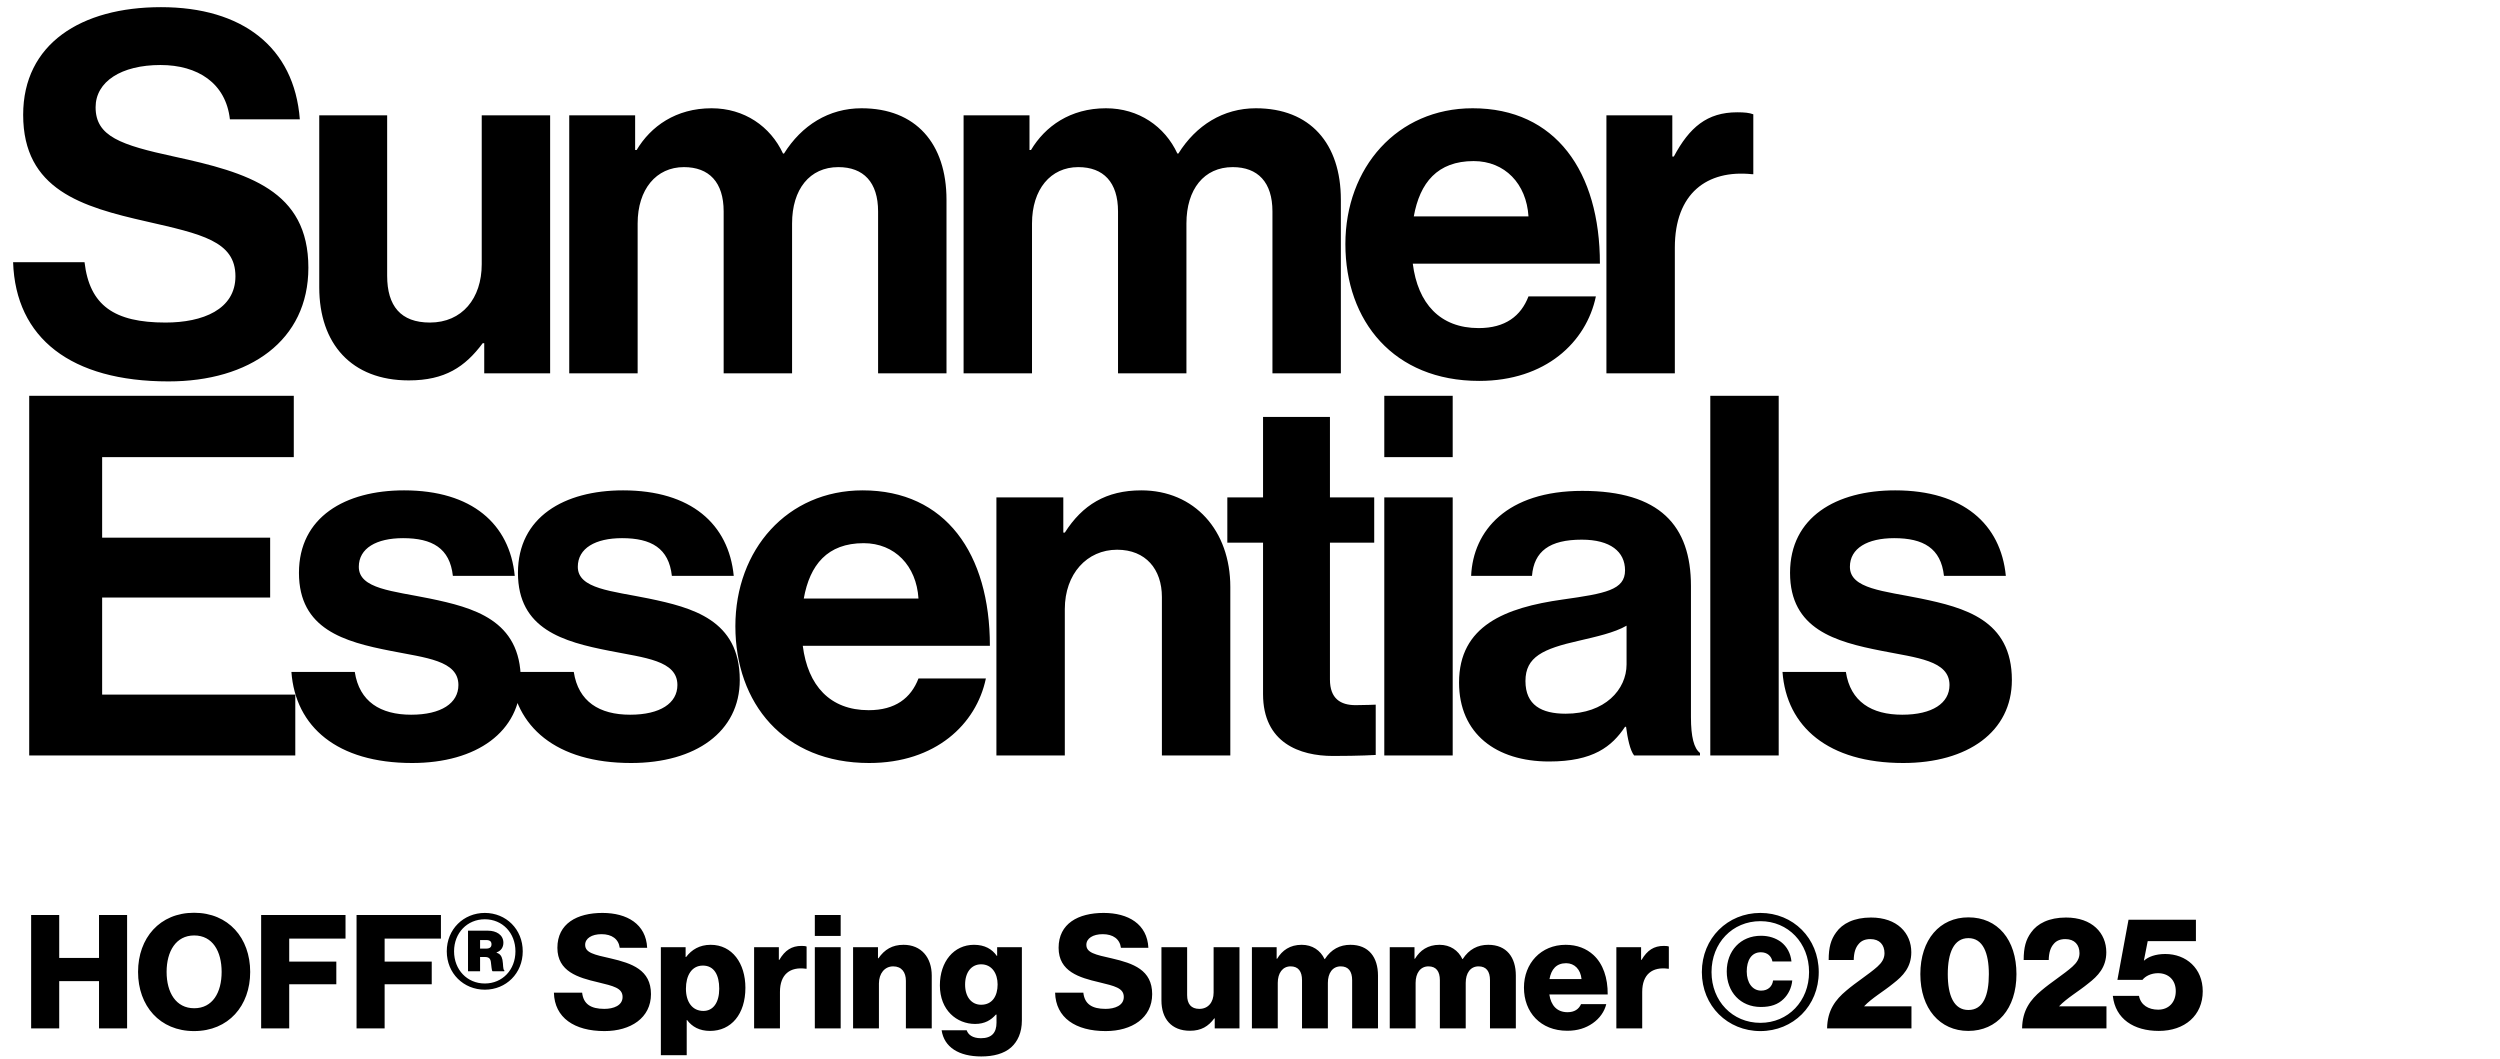
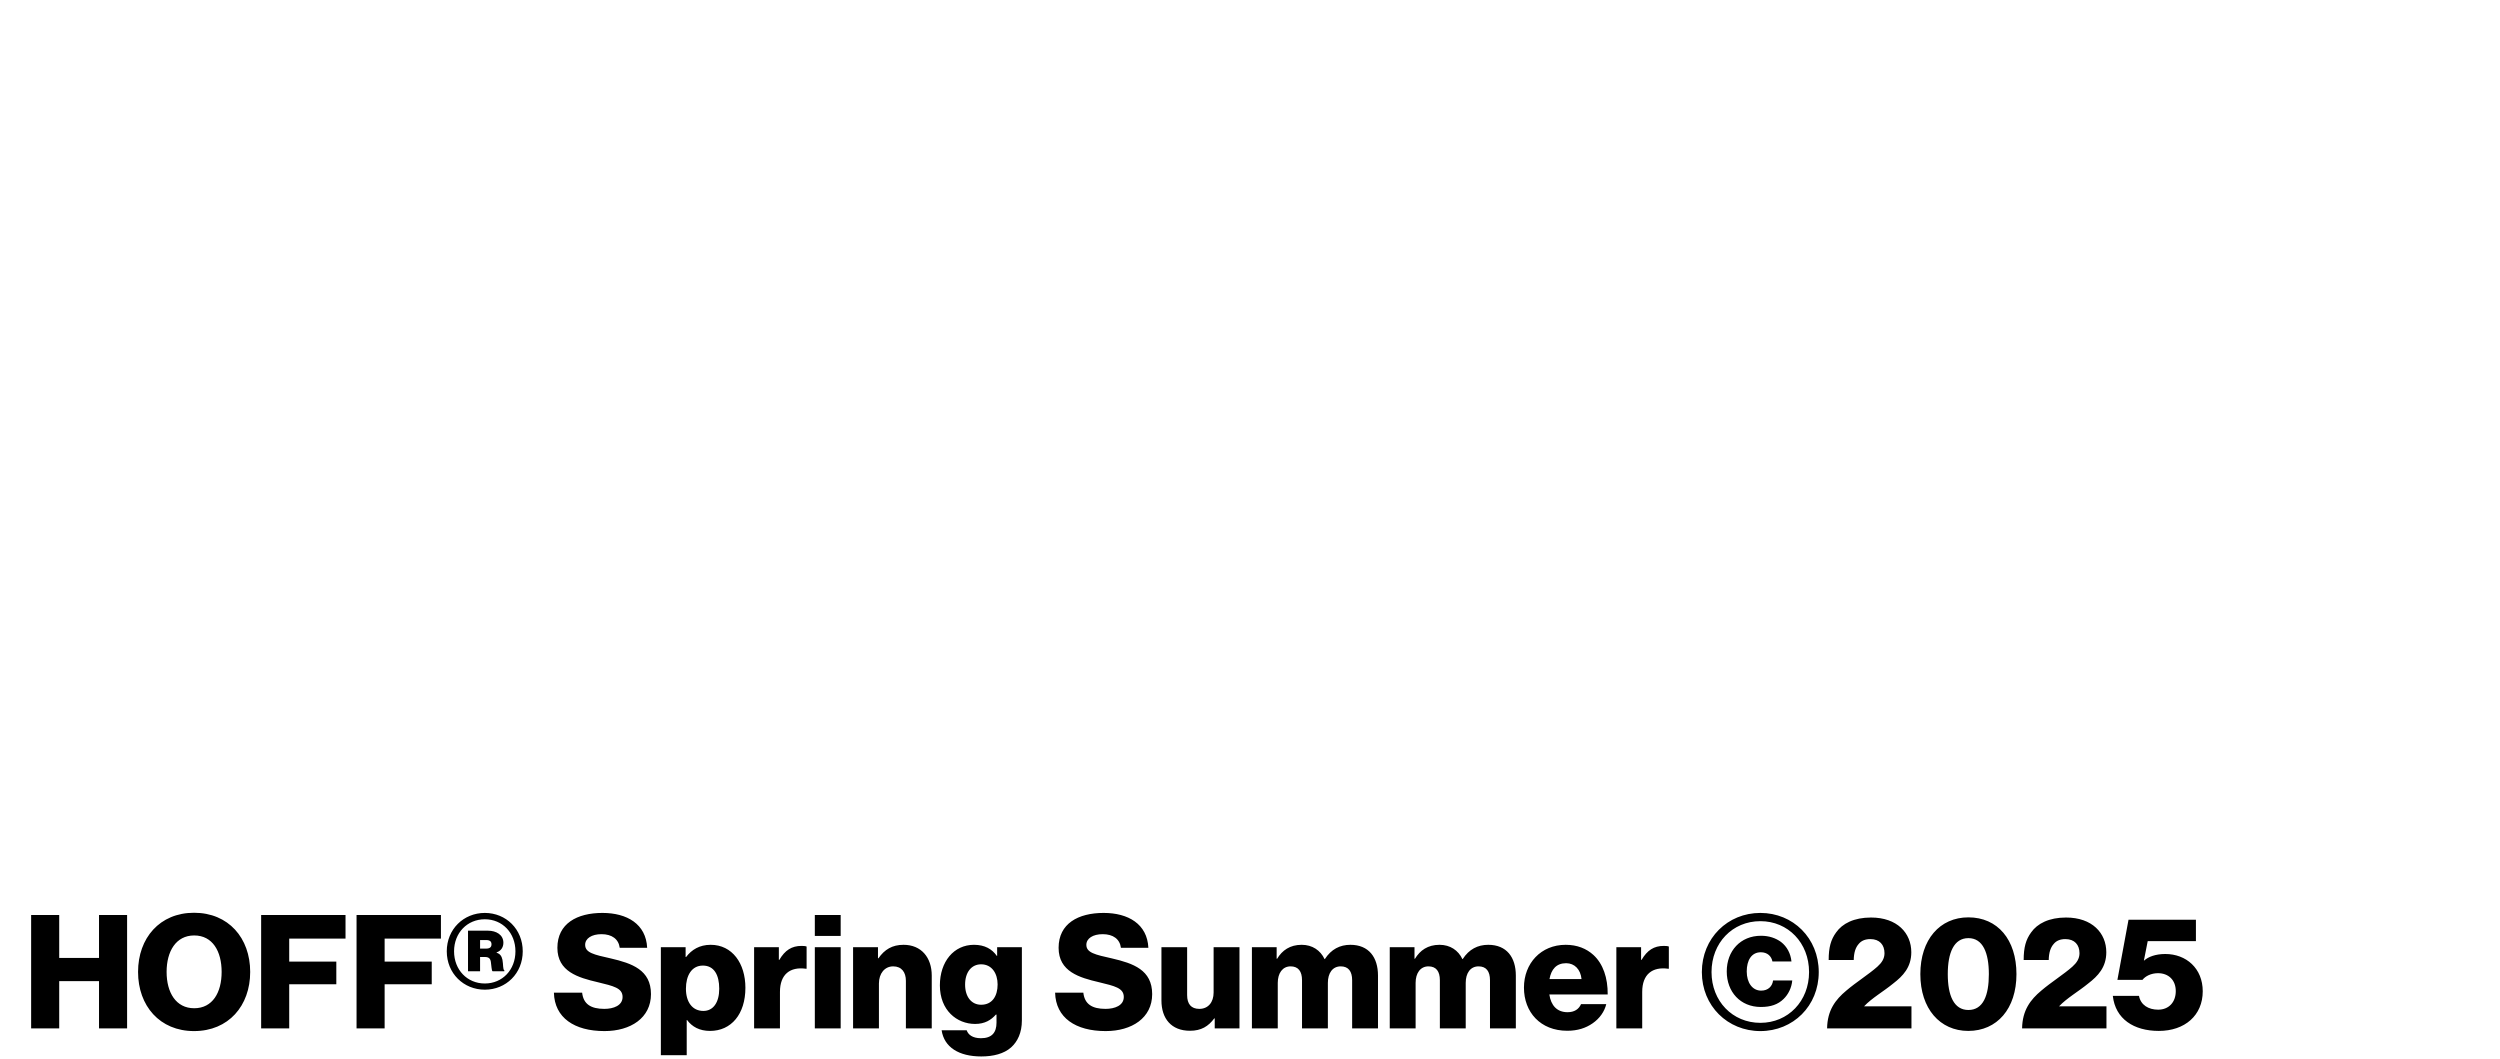
<svg xmlns="http://www.w3.org/2000/svg" width="229" height="97" viewBox="0 0 229 97" fill="none">
-   <path d="M15.438 34.937C6.499 34.937 1.431 30.975 1.2 24.017H7.743C8.204 27.98 10.462 29.546 15.162 29.546C18.571 29.546 21.566 28.348 21.566 25.307C21.566 22.082 18.433 21.437 13.411 20.285C7.513 18.948 2.122 17.382 2.122 10.516C2.122 4.02 7.421 0.656 14.747 0.656C22.165 0.656 26.957 4.296 27.464 10.931H21.059C20.691 7.614 18.111 5.955 14.701 5.955C11.107 5.955 8.757 7.475 8.757 9.825C8.757 12.498 11.061 13.281 15.945 14.341C22.718 15.815 28.247 17.428 28.247 24.524C28.247 31.205 22.857 34.937 15.438 34.937ZM50.392 34.2H44.356V31.435H44.218C42.605 33.601 40.762 34.845 37.444 34.845C32.192 34.845 29.243 31.481 29.243 26.321V10.562H35.463V25.261C35.463 28.026 36.707 29.546 39.38 29.546C42.329 29.546 44.126 27.334 44.126 24.201V10.562H50.392V34.2ZM52.142 34.2V10.562H58.178V13.742H58.316C59.606 11.576 61.91 9.917 65.181 9.917C68.176 9.917 70.572 11.576 71.724 14.064H71.816C73.429 11.484 75.917 9.917 78.912 9.917C83.889 9.917 86.699 13.143 86.699 18.303V34.2H80.433V19.363C80.433 16.691 79.097 15.308 76.793 15.308C74.166 15.308 72.554 17.336 72.554 20.469V34.2H66.287V19.363C66.287 16.691 64.951 15.308 62.647 15.308C60.113 15.308 58.408 17.336 58.408 20.469V34.2H52.142ZM88.265 34.2V10.562H94.301V13.742H94.439C95.73 11.576 98.034 9.917 101.305 9.917C104.3 9.917 106.696 11.576 107.848 14.064H107.94C109.553 11.484 112.041 9.917 115.036 9.917C120.012 9.917 122.823 13.143 122.823 18.303V34.2H116.556V19.363C116.556 16.691 115.22 15.308 112.916 15.308C110.29 15.308 108.677 17.336 108.677 20.469V34.2H102.411V19.363C102.411 16.691 101.075 15.308 98.771 15.308C96.237 15.308 94.532 17.336 94.532 20.469V34.2H88.265ZM135.493 34.891C127.66 34.891 123.237 29.408 123.237 22.358C123.237 15.354 127.983 9.917 134.894 9.917C142.497 9.917 146.552 15.723 146.552 24.155H129.411C129.872 27.795 131.899 30.053 135.447 30.053C137.889 30.053 139.318 28.947 140.009 27.15H146.183C145.308 31.343 141.575 34.891 135.493 34.891ZM134.986 14.755C131.669 14.755 130.056 16.737 129.503 19.824H140.009C139.824 16.829 137.843 14.755 134.986 14.755ZM153.184 10.562V14.341H153.322C154.751 11.668 156.364 10.286 159.128 10.286C159.819 10.286 160.234 10.332 160.603 10.47V15.954H160.464C156.364 15.539 153.415 17.704 153.415 22.681V34.2H147.148V10.562H153.184ZM2.675 69.2V36.255H26.911V41.876H9.356V49.249H24.746V54.732H9.356V63.625H27.049V69.2H2.675ZM37.751 69.891C30.886 69.891 27.061 66.574 26.693 61.551H32.498C32.913 64.27 34.848 65.468 37.659 65.468C40.424 65.468 41.99 64.408 41.99 62.749C41.99 60.491 38.995 60.261 35.77 59.616C31.531 58.787 27.384 57.635 27.384 52.474C27.384 47.359 31.623 44.917 37.014 44.917C43.234 44.917 46.69 48.005 47.151 52.751H41.483C41.207 50.216 39.594 49.295 36.922 49.295C34.48 49.295 32.867 50.216 32.867 51.921C32.867 53.949 36 54.133 39.364 54.824C43.327 55.653 47.704 56.759 47.704 62.288C47.704 67.034 43.649 69.891 37.751 69.891ZM57.811 69.891C50.945 69.891 47.121 66.574 46.752 61.551H52.558C52.973 64.27 54.908 65.468 57.719 65.468C60.483 65.468 62.05 64.408 62.05 62.749C62.05 60.491 59.055 60.261 55.83 59.616C51.59 58.787 47.444 57.635 47.444 52.474C47.444 47.359 51.683 44.917 57.074 44.917C63.294 44.917 66.75 48.005 67.211 52.751H61.543C61.267 50.216 59.654 49.295 56.981 49.295C54.539 49.295 52.927 50.216 52.927 51.921C52.927 53.949 56.06 54.133 59.424 54.824C63.386 55.653 67.763 56.759 67.763 62.288C67.763 67.034 63.709 69.891 57.811 69.891ZM79.616 69.891C71.783 69.891 67.36 64.408 67.36 57.358C67.36 50.355 72.106 44.917 79.017 44.917C86.62 44.917 90.674 50.723 90.674 59.155H73.534C73.995 62.795 76.022 65.053 79.57 65.053C82.012 65.053 83.44 63.947 84.132 62.15H90.306C89.43 66.343 85.698 69.891 79.616 69.891ZM79.109 49.755C75.792 49.755 74.179 51.737 73.626 54.824H84.132C83.947 51.829 81.966 49.755 79.109 49.755ZM97.399 45.562V48.788H97.537C99.15 46.254 101.316 44.917 104.541 44.917C109.425 44.917 112.697 48.604 112.697 53.764V69.2H106.43V54.686C106.43 52.151 104.956 50.355 102.329 50.355C99.565 50.355 97.537 52.566 97.537 55.792V69.2H91.271V45.562H97.399ZM112.423 49.709V45.562H115.695V38.19H121.823V45.562H125.878V49.709H121.823V62.242C121.823 63.993 122.79 64.592 124.173 64.592C124.956 64.592 126.016 64.546 126.016 64.546V69.154C126.016 69.154 124.587 69.246 122.099 69.246C119.058 69.246 115.695 68.048 115.695 63.579V49.709H112.423ZM126.801 69.2V45.562H133.067V69.2H126.801ZM126.801 41.876V36.255H133.067V41.876H126.801ZM149.684 69.2C149.315 68.739 149.085 67.633 148.947 66.574H148.854C147.656 68.371 145.952 69.753 141.897 69.753C137.059 69.753 133.649 67.219 133.649 62.519C133.649 57.312 137.888 55.653 143.141 54.916C147.057 54.363 148.854 54.041 148.854 52.244C148.854 50.539 147.518 49.433 144.892 49.433C141.943 49.433 140.515 50.493 140.33 52.751H134.755C134.939 48.604 138.026 44.964 144.938 44.964C152.034 44.964 154.891 48.143 154.891 53.672V65.698C154.891 67.495 155.167 68.555 155.72 68.97V69.2H149.684ZM143.417 65.376C147.011 65.376 148.993 63.164 148.993 60.86V57.312C147.887 57.957 146.182 58.326 144.615 58.694C141.344 59.432 139.731 60.169 139.731 62.381C139.731 64.592 141.206 65.376 143.417 65.376ZM156.663 69.2V36.255H162.929V69.2H156.663ZM174.335 69.891C167.47 69.891 163.645 66.574 163.277 61.551H169.082C169.497 64.27 171.432 65.468 174.243 65.468C177.007 65.468 178.574 64.408 178.574 62.749C178.574 60.491 175.579 60.261 172.354 59.616C168.115 58.787 163.968 57.635 163.968 52.474C163.968 47.359 168.207 44.917 173.598 44.917C179.818 44.917 183.274 48.005 183.735 52.751H178.067C177.791 50.216 176.178 49.295 173.506 49.295C171.064 49.295 169.451 50.216 169.451 51.921C169.451 53.949 172.584 54.133 175.948 54.824C179.91 55.653 184.288 56.759 184.288 62.288C184.288 67.034 180.233 69.891 174.335 69.891Z" fill="black" />
  <path d="M2.852 94.2V83.812H5.424V87.749H9.07V83.812H11.642V94.2H9.07V89.871H5.424V94.2H2.852ZM17.789 92.355C19.474 92.355 20.302 90.917 20.302 89.028C20.302 87.139 19.474 85.687 17.789 85.687C16.118 85.687 15.261 87.139 15.261 89.028C15.261 90.917 16.118 92.355 17.789 92.355ZM17.774 94.447C14.636 94.447 12.646 92.137 12.646 89.028C12.646 85.919 14.636 83.609 17.774 83.609C20.927 83.609 22.917 85.919 22.917 89.028C22.917 92.137 20.927 94.447 17.774 94.447ZM23.921 94.2V83.812H31.65V85.977H26.492V88.084H30.807V90.161H26.492V94.2H23.921ZM32.66 94.2V83.812H40.389V85.977H35.232V88.084H39.547V90.161H35.232V94.2H32.66ZM42.87 88.97V85.251H44.701C45.456 85.251 46.11 85.629 46.11 86.355C46.11 86.776 45.892 87.096 45.486 87.241V87.27C45.82 87.372 45.95 87.59 46.023 87.909C46.11 88.36 46.052 88.81 46.197 88.883V88.97H45.122C45.021 88.912 45.021 88.461 44.963 88.113C44.919 87.793 44.759 87.662 44.425 87.662H43.975V88.97H42.87ZM43.975 86.892H44.527C44.861 86.892 45.021 86.762 45.021 86.5C45.021 86.239 44.875 86.108 44.527 86.108H43.975V86.892ZM44.41 90.088C46.023 90.088 47.214 88.839 47.214 87.139C47.214 85.454 46.023 84.205 44.41 84.205C42.798 84.205 41.592 85.454 41.592 87.139C41.592 88.839 42.798 90.088 44.41 90.088ZM44.41 90.655C42.464 90.655 40.924 89.159 40.924 87.139C40.924 85.12 42.464 83.624 44.41 83.624C46.357 83.624 47.883 85.12 47.883 87.139C47.883 89.159 46.357 90.655 44.41 90.655ZM55.372 94.447C52.612 94.447 50.796 93.227 50.738 90.931H53.324C53.44 91.977 54.123 92.413 55.358 92.413C56.2 92.413 57.028 92.108 57.028 91.323C57.028 90.495 56.186 90.321 54.762 89.972C52.961 89.551 51.057 88.999 51.057 86.82C51.057 84.597 52.859 83.624 55.183 83.624C57.435 83.624 59.178 84.641 59.28 86.82H56.767C56.665 86.021 56.055 85.57 55.096 85.57C54.195 85.57 53.6 85.963 53.6 86.544C53.6 87.27 54.399 87.445 55.953 87.793C57.886 88.243 59.629 88.839 59.629 91.062C59.629 93.241 57.769 94.447 55.372 94.447ZM60.535 96.655V86.762H62.802V87.662H62.845C63.354 86.994 64.08 86.544 65.097 86.544C67.073 86.544 68.279 88.243 68.279 90.481C68.279 92.892 66.986 94.432 65.039 94.432C64.08 94.432 63.397 94.055 62.932 93.43H62.903V96.655H60.535ZM64.429 92.602C65.329 92.602 65.882 91.832 65.882 90.568C65.882 89.29 65.402 88.447 64.385 88.447C63.354 88.447 62.831 89.362 62.831 90.568C62.831 91.774 63.412 92.602 64.429 92.602ZM69.076 94.2V86.762H71.343V87.924H71.386C71.909 87.038 72.519 86.645 73.42 86.645C73.638 86.645 73.783 86.66 73.885 86.704V88.737H73.827C72.374 88.534 71.444 89.246 71.444 90.859V94.2H69.076ZM74.638 94.2V86.762H77.006V94.2H74.638ZM74.638 85.73V83.812H77.006V85.73H74.638ZM78.142 94.2V86.762H80.423V87.779H80.466C81.019 86.98 81.73 86.544 82.762 86.544C84.389 86.544 85.348 87.706 85.348 89.362V94.2H82.98V89.842C82.98 89.057 82.588 88.519 81.817 88.519C81.033 88.519 80.51 89.173 80.51 90.088V94.2H78.142ZM89.885 96.771C87.837 96.771 86.486 95.929 86.253 94.374H88.549C88.679 94.766 89.072 95.101 89.856 95.101C90.858 95.101 91.28 94.578 91.28 93.677V92.936H91.222C90.786 93.43 90.219 93.793 89.318 93.793C87.648 93.793 86.093 92.544 86.093 90.263C86.093 88.084 87.372 86.544 89.217 86.544C90.205 86.544 90.873 86.936 91.309 87.561H91.338V86.762H93.604V93.474C93.604 94.592 93.212 95.406 92.616 95.943C91.963 96.524 90.989 96.771 89.885 96.771ZM89.871 92.035C90.902 92.035 91.381 91.222 91.381 90.176C91.381 89.173 90.858 88.331 89.871 88.331C88.984 88.331 88.403 89.057 88.403 90.19C88.403 91.309 88.984 92.035 89.871 92.035ZM101.283 94.447C98.522 94.447 96.707 93.227 96.648 90.931H99.234C99.351 91.977 100.033 92.413 101.268 92.413C102.111 92.413 102.939 92.108 102.939 91.323C102.939 90.495 102.096 90.321 100.673 89.972C98.871 89.551 96.968 88.999 96.968 86.82C96.968 84.597 98.769 83.624 101.094 83.624C103.346 83.624 105.089 84.641 105.191 86.82H102.677C102.576 86.021 101.966 85.57 101.007 85.57C100.106 85.57 99.51 85.963 99.51 86.544C99.51 87.27 100.309 87.445 101.864 87.793C103.796 88.243 105.539 88.839 105.539 91.062C105.539 93.241 103.68 94.447 101.283 94.447ZM109.003 94.418C107.289 94.418 106.388 93.299 106.388 91.643V86.762H108.741V91.149C108.741 91.963 109.105 92.413 109.86 92.413C110.674 92.413 111.167 91.803 111.167 90.917V86.762H113.536V94.2H111.269V93.285H111.226C110.688 94.011 110.034 94.418 109.003 94.418ZM114.675 94.2V86.762H116.941V87.822H116.985C117.449 87.052 118.161 86.544 119.236 86.544C120.21 86.544 120.951 87.052 121.328 87.851H121.357C121.939 86.951 122.738 86.544 123.696 86.544C125.382 86.544 126.224 87.691 126.224 89.362V94.2H123.856V89.784C123.856 88.984 123.522 88.519 122.81 88.519C122.055 88.519 121.633 89.144 121.633 90.03V94.2H119.265V89.784C119.265 88.984 118.931 88.519 118.219 88.519C117.479 88.519 117.043 89.144 117.043 90.03V94.2H114.675ZM127.301 94.2V86.762H129.568V87.822H129.611C130.076 87.052 130.788 86.544 131.863 86.544C132.837 86.544 133.578 87.052 133.955 87.851H133.984C134.565 86.951 135.364 86.544 136.323 86.544C138.009 86.544 138.851 87.691 138.851 89.362V94.2H136.483V89.784C136.483 88.984 136.149 88.519 135.437 88.519C134.682 88.519 134.26 89.144 134.26 90.03V94.2H131.892V89.784C131.892 88.984 131.558 88.519 130.846 88.519C130.105 88.519 129.67 89.144 129.67 90.03V94.2H127.301ZM143.56 94.418C141.105 94.418 139.594 92.718 139.594 90.466C139.594 88.243 141.149 86.544 143.415 86.544C144.476 86.544 145.318 86.892 145.957 87.474C146.844 88.287 147.279 89.58 147.265 91.091H141.919C142.064 92.093 142.616 92.718 143.589 92.718C144.214 92.718 144.621 92.442 144.824 91.977H147.134C146.974 92.645 146.539 93.285 145.885 93.735C145.26 94.171 144.505 94.418 143.56 94.418ZM141.933 89.682H144.868C144.781 88.796 144.229 88.229 143.459 88.229C142.558 88.229 142.093 88.796 141.933 89.682ZM148.058 94.2V86.762H150.324V87.924H150.368C150.891 87.038 151.501 86.645 152.402 86.645C152.619 86.645 152.765 86.66 152.866 86.704V88.737H152.808C151.356 88.534 150.426 89.246 150.426 90.859V94.2H148.058ZM161.294 92.239C159.42 92.239 158.17 90.859 158.17 88.984C158.17 87.11 159.42 85.716 161.308 85.716C162.049 85.716 162.66 85.933 163.139 86.282C163.691 86.704 164.025 87.343 164.098 88.069H162.354C162.267 87.604 161.904 87.227 161.294 87.227C160.422 87.227 160.001 87.982 160.001 88.984C160.001 90.001 160.509 90.742 161.323 90.742C161.977 90.742 162.354 90.321 162.413 89.812H164.17C164.112 90.481 163.807 91.091 163.371 91.512C162.863 92.006 162.209 92.239 161.294 92.239ZM161.25 93.692C163.793 93.692 165.71 91.701 165.71 89.043C165.71 86.369 163.793 84.379 161.25 84.379C158.693 84.379 156.776 86.369 156.776 89.043C156.776 91.701 158.693 93.692 161.25 93.692ZM161.25 94.447C158.258 94.447 155.89 92.151 155.89 89.043C155.89 85.933 158.258 83.624 161.25 83.624C164.243 83.624 166.597 85.933 166.597 89.043C166.597 92.151 164.243 94.447 161.25 94.447ZM167.361 94.2C167.39 92.529 168.131 91.57 169.119 90.742C170.02 89.972 171.182 89.246 171.966 88.549C172.373 88.185 172.62 87.808 172.62 87.314C172.62 86.544 172.17 86.021 171.327 86.021C170.862 86.021 170.499 86.166 170.252 86.471C169.962 86.805 169.816 87.256 169.802 87.938H167.506C167.506 86.776 167.71 86.064 168.189 85.41C168.756 84.597 169.831 84.045 171.385 84.045C173.782 84.045 175.075 85.469 175.075 87.227C175.075 88.607 174.305 89.406 173.419 90.088C172.533 90.815 171.458 91.425 170.761 92.166V92.181H175.09V94.2H167.361ZM180.305 92.515C181.656 92.515 182.179 91.193 182.179 89.231C182.179 87.299 181.641 85.933 180.305 85.933C178.968 85.933 178.416 87.285 178.416 89.231C178.416 91.178 178.968 92.515 180.305 92.515ZM180.29 94.432C177.704 94.432 175.903 92.398 175.903 89.231C175.903 86.064 177.69 84.03 180.305 84.03C182.978 84.03 184.707 86.064 184.707 89.231C184.707 92.398 182.934 94.432 180.29 94.432ZM185.223 94.2C185.252 92.529 185.993 91.57 186.981 90.742C187.882 89.972 189.044 89.246 189.828 88.549C190.235 88.185 190.482 87.808 190.482 87.314C190.482 86.544 190.032 86.021 189.189 86.021C188.724 86.021 188.361 86.166 188.114 86.471C187.824 86.805 187.678 87.256 187.664 87.938H185.368C185.368 86.776 185.572 86.064 186.051 85.41C186.618 84.597 187.693 84.045 189.247 84.045C191.644 84.045 192.937 85.469 192.937 87.227C192.937 88.607 192.167 89.406 191.281 90.088C190.395 90.815 189.32 91.425 188.623 92.166V92.181H192.952V94.2H185.223ZM197.747 94.432C195.466 94.432 193.766 93.343 193.534 91.222H195.931C196.091 92.064 196.803 92.486 197.689 92.486C198.677 92.486 199.301 91.788 199.301 90.786C199.301 89.769 198.633 89.144 197.674 89.144C197.035 89.144 196.512 89.42 196.251 89.754H193.955L194.972 84.248H201.146V86.21H196.73L196.381 87.982H196.41C196.774 87.648 197.442 87.386 198.343 87.386C200.246 87.386 201.771 88.694 201.771 90.8C201.771 93.009 200.13 94.432 197.747 94.432Z" fill="black" />
</svg>